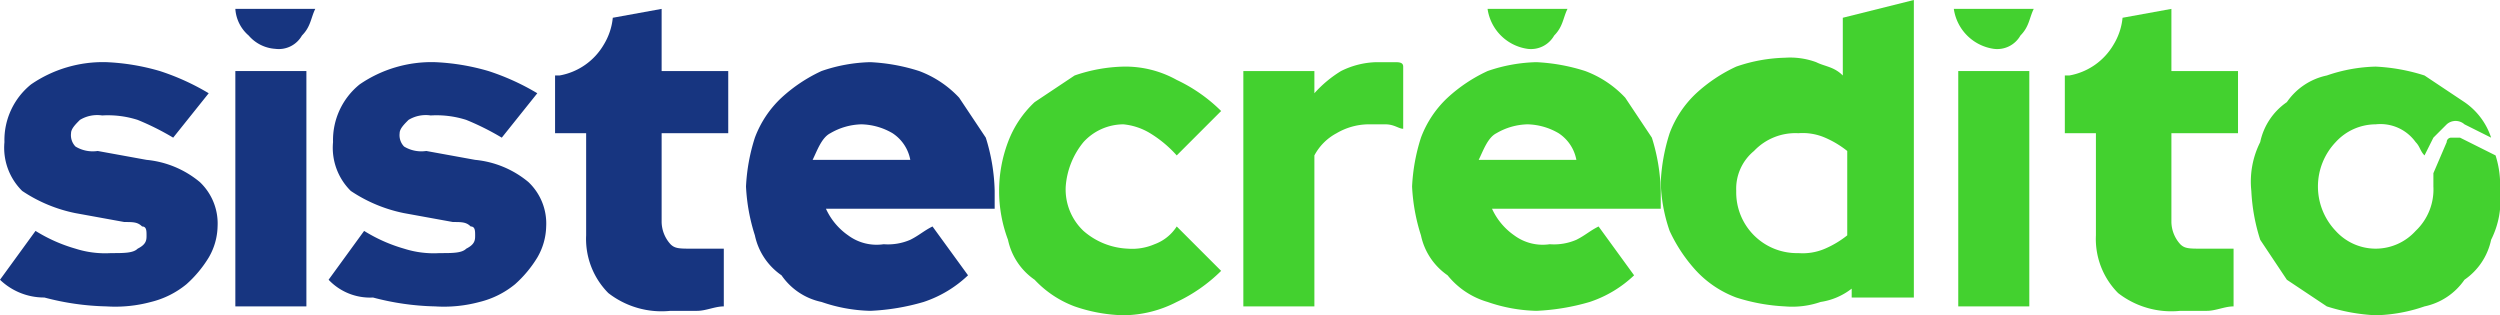
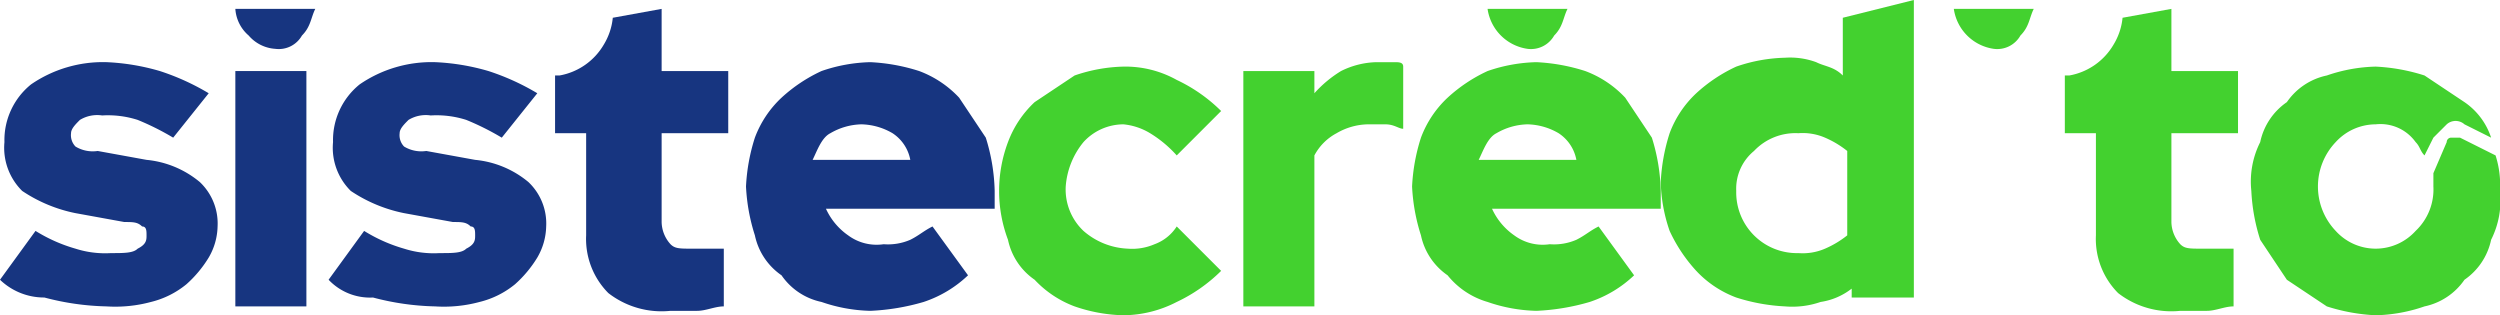
<svg xmlns="http://www.w3.org/2000/svg" width="56.3" height="7.1" viewBox="0 0 56.3 7.1">
  <g id="sistecredito" transform="translate(-1.8 -26.4)">
    <g id="Grupo_1083156" data-name="Grupo 1083156">
      <g id="Grupo_1083154" data-name="Grupo 1083154">
        <g id="Grupo_1083153" data-name="Grupo 1083153">
          <path id="Trazado_824866" data-name="Trazado 824866" d="M18.2,29.4V28H16.7V26.6l-1.1.2a1.421,1.421,0,0,1-.2.6,1.445,1.445,0,0,1-1,.7h-.1v1.3H15v2.3a1.728,1.728,0,0,0,.5,1.3,1.955,1.955,0,0,0,1.4.4h.6c.2,0,.4-.1.6-.1V32h-.7c-.3,0-.4,0-.5-.1a.764.764,0,0,1-.2-.5v-2Z" fill="#173580" />
          <path id="Trazado_824867" data-name="Trazado 824867" d="M7.1,26.6a.864.864,0,0,0,.3.6.864.864,0,0,0,.6.3.6.6,0,0,0,.6-.3c.2-.2.2-.4.3-.6Z" fill="#173580" />
          <path id="Trazado_824868" data-name="Trazado 824868" d="M1.8,32.7l.8-1.1a3.552,3.552,0,0,0,.9.4,2.2,2.2,0,0,0,.8.1c.3,0,.5,0,.6-.1.2-.1.2-.2.2-.3s0-.2-.1-.2c-.1-.1-.2-.1-.4-.1l-1.1-.2a3.337,3.337,0,0,1-1.2-.5,1.366,1.366,0,0,1-.4-1.1,1.612,1.612,0,0,1,.6-1.3,2.86,2.86,0,0,1,1.7-.5,5.019,5.019,0,0,1,1.2.2,5.359,5.359,0,0,1,1.1.5l-.8,1a5.9,5.9,0,0,0-.8-.4,2.2,2.2,0,0,0-.8-.1.749.749,0,0,0-.5.1c-.1.1-.2.2-.2.3a.367.367,0,0,0,.1.3.749.749,0,0,0,.5.1l1.1.2a2.2,2.2,0,0,1,1.2.5,1.284,1.284,0,0,1,.4,1,1.445,1.445,0,0,1-.2.7,2.651,2.651,0,0,1-.5.6,2.01,2.01,0,0,1-.8.4,3.083,3.083,0,0,1-1,.1,5.9,5.9,0,0,1-1.4-.2A1.433,1.433,0,0,1,1.8,32.7Z" fill="#173580" />
          <path id="Trazado_824869" data-name="Trazado 824869" d="M9.2,32.7l.8-1.1a3.552,3.552,0,0,0,.9.4,2.2,2.2,0,0,0,.8.1c.3,0,.5,0,.6-.1.2-.1.2-.2.2-.3s0-.2-.1-.2c-.1-.1-.2-.1-.4-.1l-1.1-.2a3.337,3.337,0,0,1-1.2-.5,1.366,1.366,0,0,1-.4-1.1,1.612,1.612,0,0,1,.6-1.3,2.86,2.86,0,0,1,1.7-.5,5.019,5.019,0,0,1,1.2.2,5.359,5.359,0,0,1,1.1.5l-.8,1a5.9,5.9,0,0,0-.8-.4,2.2,2.2,0,0,0-.8-.1.749.749,0,0,0-.5.1c-.1.1-.2.2-.2.3a.367.367,0,0,0,.1.3.749.749,0,0,0,.5.1l1.1.2a2.2,2.2,0,0,1,1.2.5,1.284,1.284,0,0,1,.4,1,1.445,1.445,0,0,1-.2.7,2.651,2.651,0,0,1-.5.6,2.01,2.01,0,0,1-.8.4,3.083,3.083,0,0,1-1,.1,5.9,5.9,0,0,1-1.4-.2A1.284,1.284,0,0,1,9.2,32.7Z" fill="#173580" />
          <path id="Trazado_824870" data-name="Trazado 824870" d="M23.6,32.6a2.664,2.664,0,0,1-1,.6,5.019,5.019,0,0,1-1.2.2,3.6,3.6,0,0,1-1.1-.2,1.456,1.456,0,0,1-.9-.6,1.456,1.456,0,0,1-.6-.9,4.253,4.253,0,0,1-.2-1.1,4.253,4.253,0,0,1,.2-1.1,2.361,2.361,0,0,1,.6-.9,3.49,3.49,0,0,1,.9-.6,3.6,3.6,0,0,1,1.1-.2,4.253,4.253,0,0,1,1.1.2,2.361,2.361,0,0,1,.9.6l.6.9a4.3,4.3,0,0,1,.2,1.2v.4H20.4a1.47,1.47,0,0,0,.5.6,1.077,1.077,0,0,0,.8.2,1.268,1.268,0,0,0,.6-.1c.2-.1.3-.2.5-.3Zm-2.4-3.4a1.445,1.445,0,0,0-.7.2c-.2.1-.3.4-.4.6h2.2a.918.918,0,0,0-.4-.6A1.445,1.445,0,0,0,21.2,29.2Z" fill="#173580" />
          <rect id="Rectángulo_386269" data-name="Rectángulo 386269" width="1.6" height="5.3" transform="translate(7.1 28)" fill="#173580" />
        </g>
      </g>
      <g id="Grupo_1083155" data-name="Grupo 1083155">
        <path id="Trazado_824871" data-name="Trazado 824871" d="M52.2,29.4V28H50.7V26.6l-1.1.2a1.421,1.421,0,0,1-.2.6,1.445,1.445,0,0,1-1,.7h-.1v1.3H49v2.3a1.728,1.728,0,0,0,.5,1.3,1.955,1.955,0,0,0,1.4.4h.6c.2,0,.4-.1.6-.1V32h-.7c-.3,0-.4,0-.5-.1a.764.764,0,0,1-.2-.5v-2Z" fill="#43d12f" />
        <path id="Trazado_824872" data-name="Trazado 824872" d="M35.3,26.6a1.061,1.061,0,0,0,.9.9.6.6,0,0,0,.6-.3c.2-.2.2-.4.3-.6Z" fill="#43d12f" />
        <path id="Trazado_824873" data-name="Trazado 824873" d="M45.8,26.6a1.061,1.061,0,0,0,.9.9.6.6,0,0,0,.6-.3c.2-.2.2-.4.3-.6Z" fill="#43d12f" />
        <path id="Trazado_824874" data-name="Trazado 824874" d="M27.2,32a1.268,1.268,0,0,0,.6-.1,1,1,0,0,0,.5-.4l1,1a3.592,3.592,0,0,1-1,.7,2.663,2.663,0,0,1-1.2.3,3.6,3.6,0,0,1-1.1-.2,2.361,2.361,0,0,1-.9-.6,1.456,1.456,0,0,1-.6-.9,3.125,3.125,0,0,1,0-2.2,2.361,2.361,0,0,1,.6-.9l.9-.6a3.6,3.6,0,0,1,1.1-.2,2.375,2.375,0,0,1,1.2.3,3.592,3.592,0,0,1,1,.7l-1,1a2.651,2.651,0,0,0-.6-.5,1.421,1.421,0,0,0-.6-.2,1.222,1.222,0,0,0-.9.4,1.777,1.777,0,0,0-.4,1,1.284,1.284,0,0,0,.4,1A1.616,1.616,0,0,0,27.2,32Z" fill="#43d12f" />
        <path id="Trazado_824875" data-name="Trazado 824875" d="M29.8,33.3V28h1.6v.5A2.651,2.651,0,0,1,32,28a1.884,1.884,0,0,1,.8-.2h.4c.1,0,.2,0,.2.1v1.4c-.1,0-.2-.1-.4-.1h-.4a1.445,1.445,0,0,0-.7.2,1.205,1.205,0,0,0-.5.5v3.4Z" fill="#43d12f" />
        <path id="Trazado_824876" data-name="Trazado 824876" d="M38.6,32.6a2.664,2.664,0,0,1-1,.6,5.019,5.019,0,0,1-1.2.2,3.6,3.6,0,0,1-1.1-.2,1.8,1.8,0,0,1-.9-.6,1.456,1.456,0,0,1-.6-.9,4.253,4.253,0,0,1-.2-1.1,4.253,4.253,0,0,1,.2-1.1,2.361,2.361,0,0,1,.6-.9,3.49,3.49,0,0,1,.9-.6,3.6,3.6,0,0,1,1.1-.2,4.253,4.253,0,0,1,1.1.2,2.361,2.361,0,0,1,.9.6l.6.9a4.3,4.3,0,0,1,.2,1.2v.4H35.4a1.47,1.47,0,0,0,.5.6,1.077,1.077,0,0,0,.8.2,1.268,1.268,0,0,0,.6-.1c.2-.1.3-.2.5-.3Zm-2.4-3.4a1.445,1.445,0,0,0-.7.2c-.2.1-.3.4-.4.6h2.2a.918.918,0,0,0-.4-.6A1.445,1.445,0,0,0,36.2,29.2Z" fill="#43d12f" />
        <path id="Trazado_824877" data-name="Trazado 824877" d="M43.5,33.3v-.4a1.493,1.493,0,0,1-.7.3,1.949,1.949,0,0,1-.8.1,4.253,4.253,0,0,1-1.1-.2,2.361,2.361,0,0,1-.9-.6,3.49,3.49,0,0,1-.6-.9,3.6,3.6,0,0,1-.2-1.1,4.253,4.253,0,0,1,.2-1.1,2.361,2.361,0,0,1,.6-.9,3.49,3.49,0,0,1,.9-.6,3.6,3.6,0,0,1,1.1-.2,1.7,1.7,0,0,1,.7.1c.2.1.4.1.6.3V26.8l1.6-.4v6.7H43.5Zm-2.6-2.6a1.367,1.367,0,0,0,1.4,1.4,1.268,1.268,0,0,0,.6-.1,2.186,2.186,0,0,0,.5-.3V29.8a2.186,2.186,0,0,0-.5-.3,1.268,1.268,0,0,0-.6-.1,1.284,1.284,0,0,0-1,.4A1.1,1.1,0,0,0,40.9,30.7Z" fill="#43d12f" />
-         <rect id="Rectángulo_386270" data-name="Rectángulo 386270" width="1.6" height="5.3" transform="translate(45.9 28)" fill="#43d12f" />
        <path id="Trazado_824878" data-name="Trazado 824878" d="M57.2,29.5H57a.1.1,0,0,0-.1.1l-.3.7v.3a1.284,1.284,0,0,1-.4,1,1.213,1.213,0,0,1-1.8,0,1.45,1.45,0,0,1,0-2,1.222,1.222,0,0,1,.9-.4.975.975,0,0,1,.9.4c.1.1.1.2.2.3l.2-.4.3-.3a.3.3,0,0,1,.4,0l.6.3a1.555,1.555,0,0,0-.6-.8l-.9-.6a4.253,4.253,0,0,0-1.1-.2,3.6,3.6,0,0,0-1.1.2,1.456,1.456,0,0,0-.9.6,1.456,1.456,0,0,0-.6.9,1.978,1.978,0,0,0-.2,1.1,4.253,4.253,0,0,0,.2,1.1l.6.9.9.6a4.253,4.253,0,0,0,1.1.2,3.6,3.6,0,0,0,1.1-.2,1.456,1.456,0,0,0,.9-.6,1.456,1.456,0,0,0,.6-.9,1.978,1.978,0,0,0,.2-1.1,2.2,2.2,0,0,0-.1-.8Z" fill="#43d12f" />
      </g>
    </g>
  </g>
</svg>